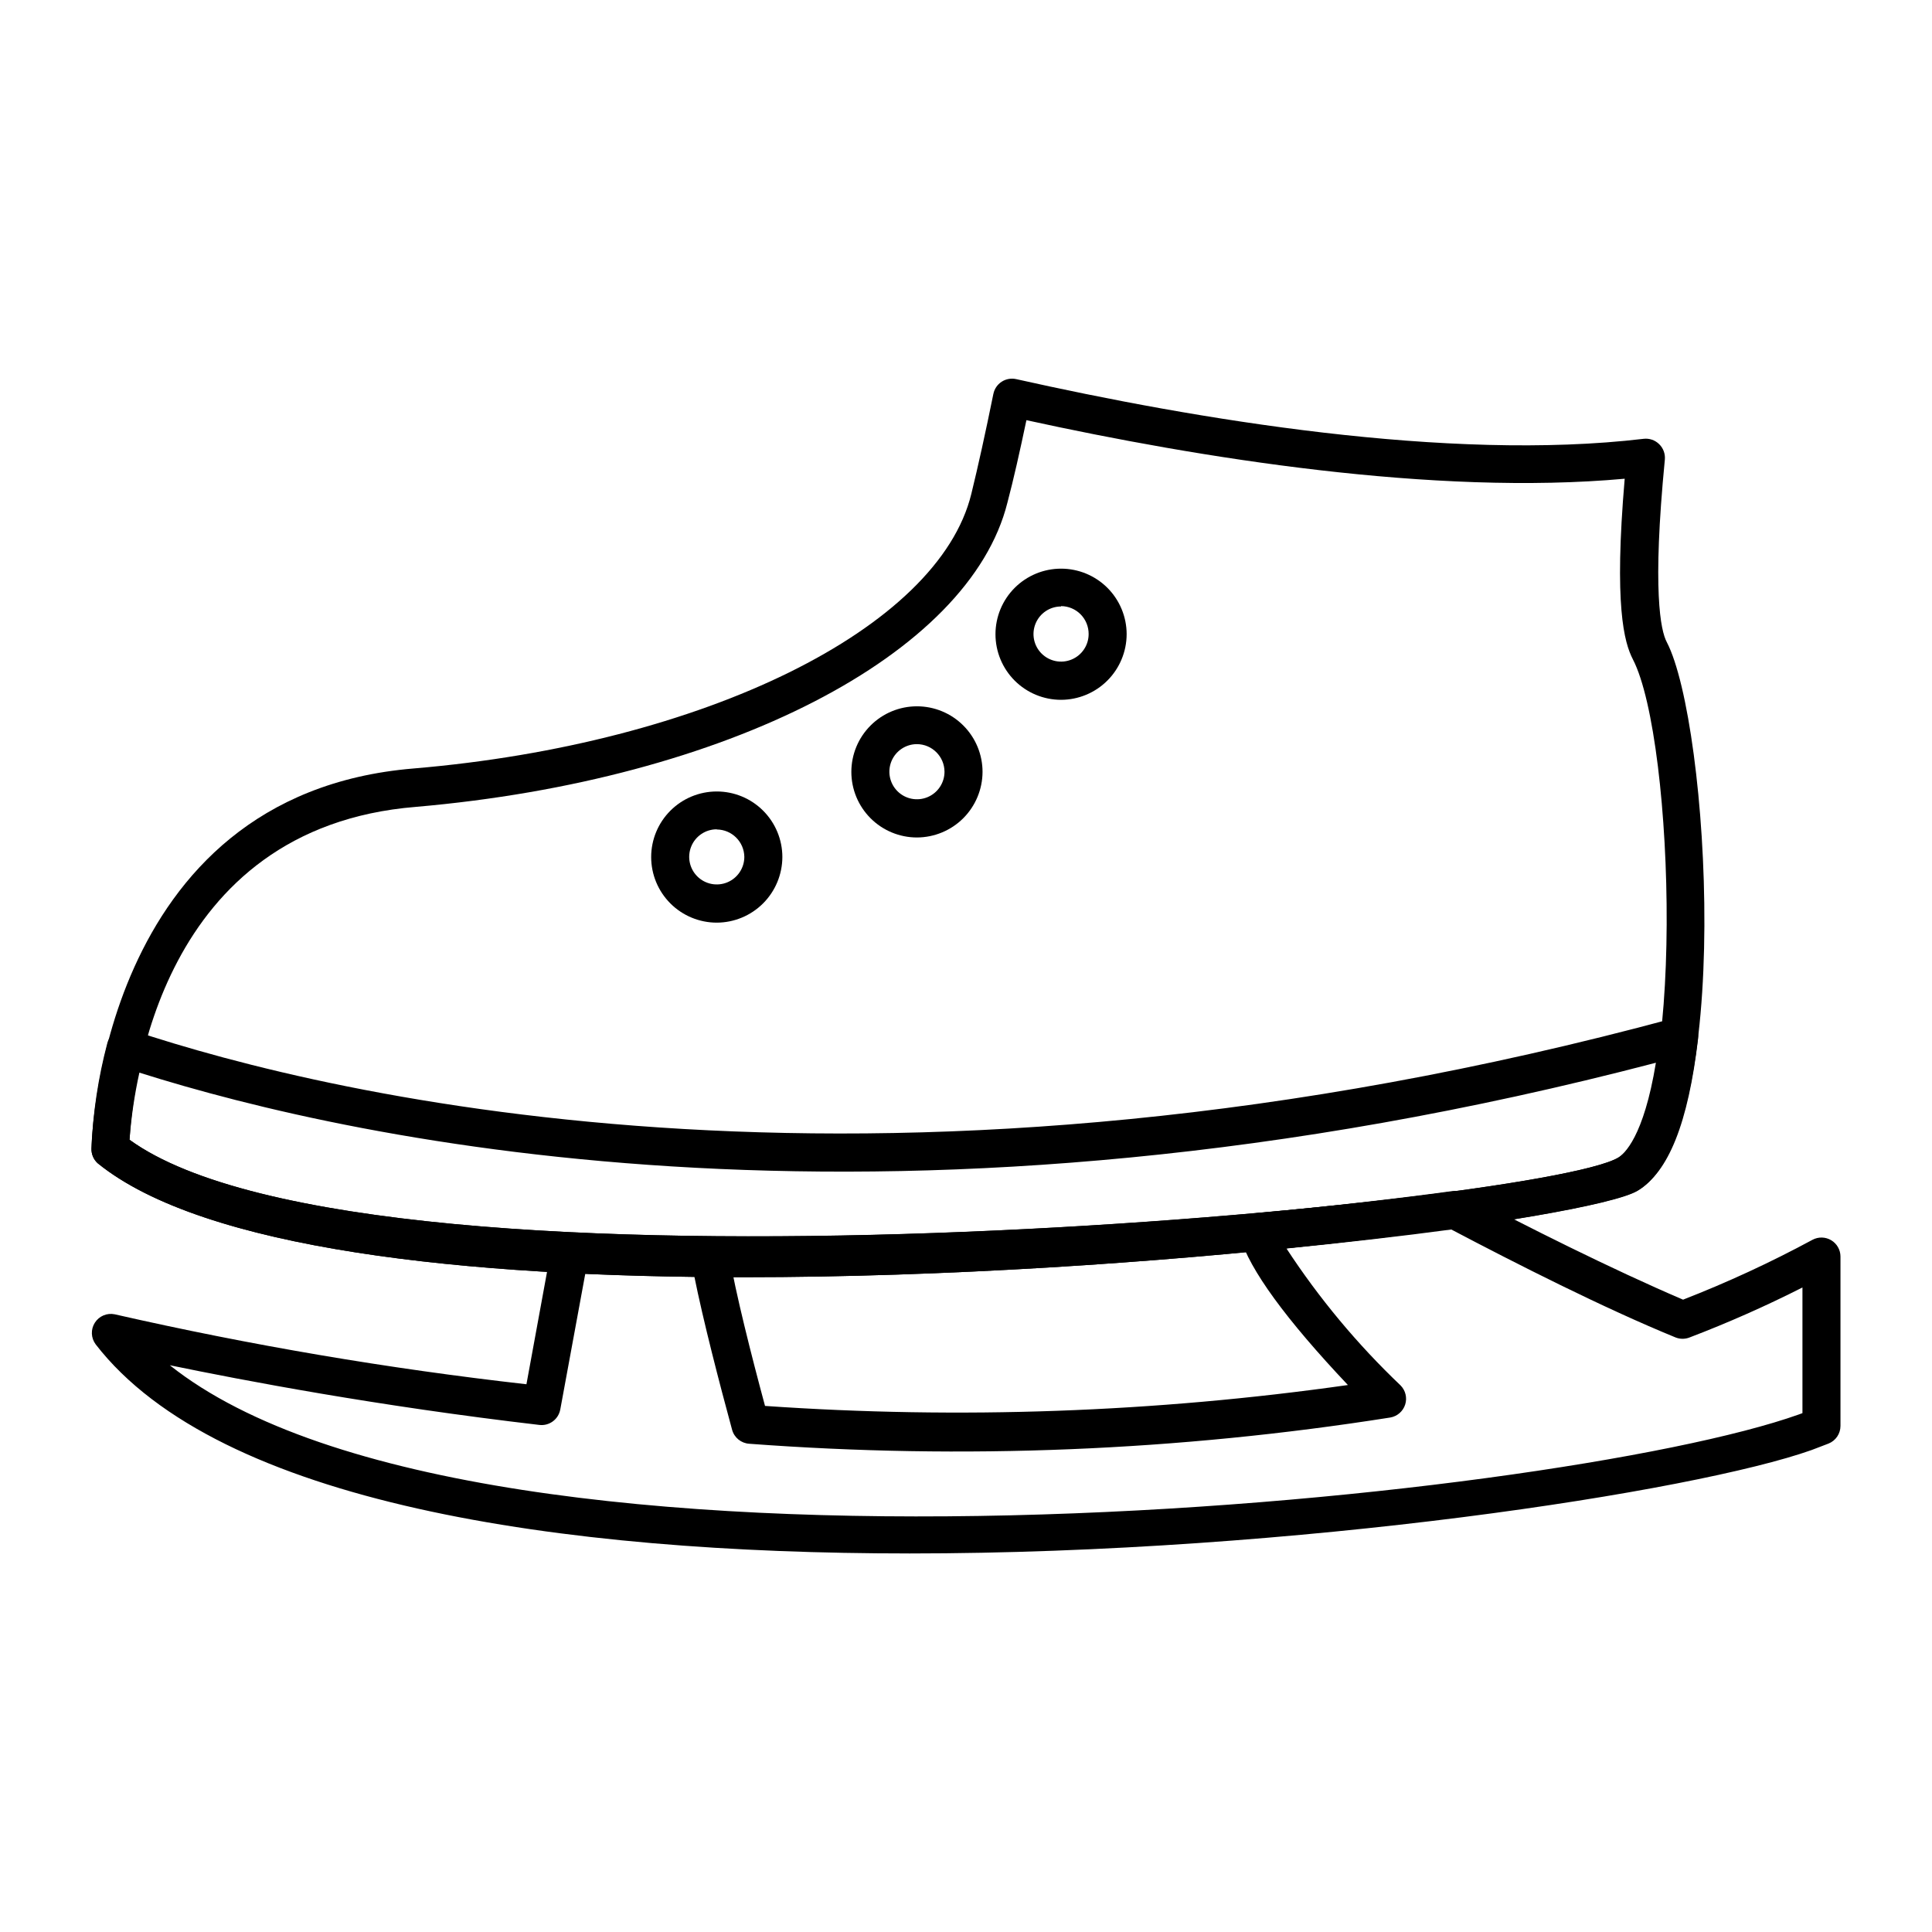
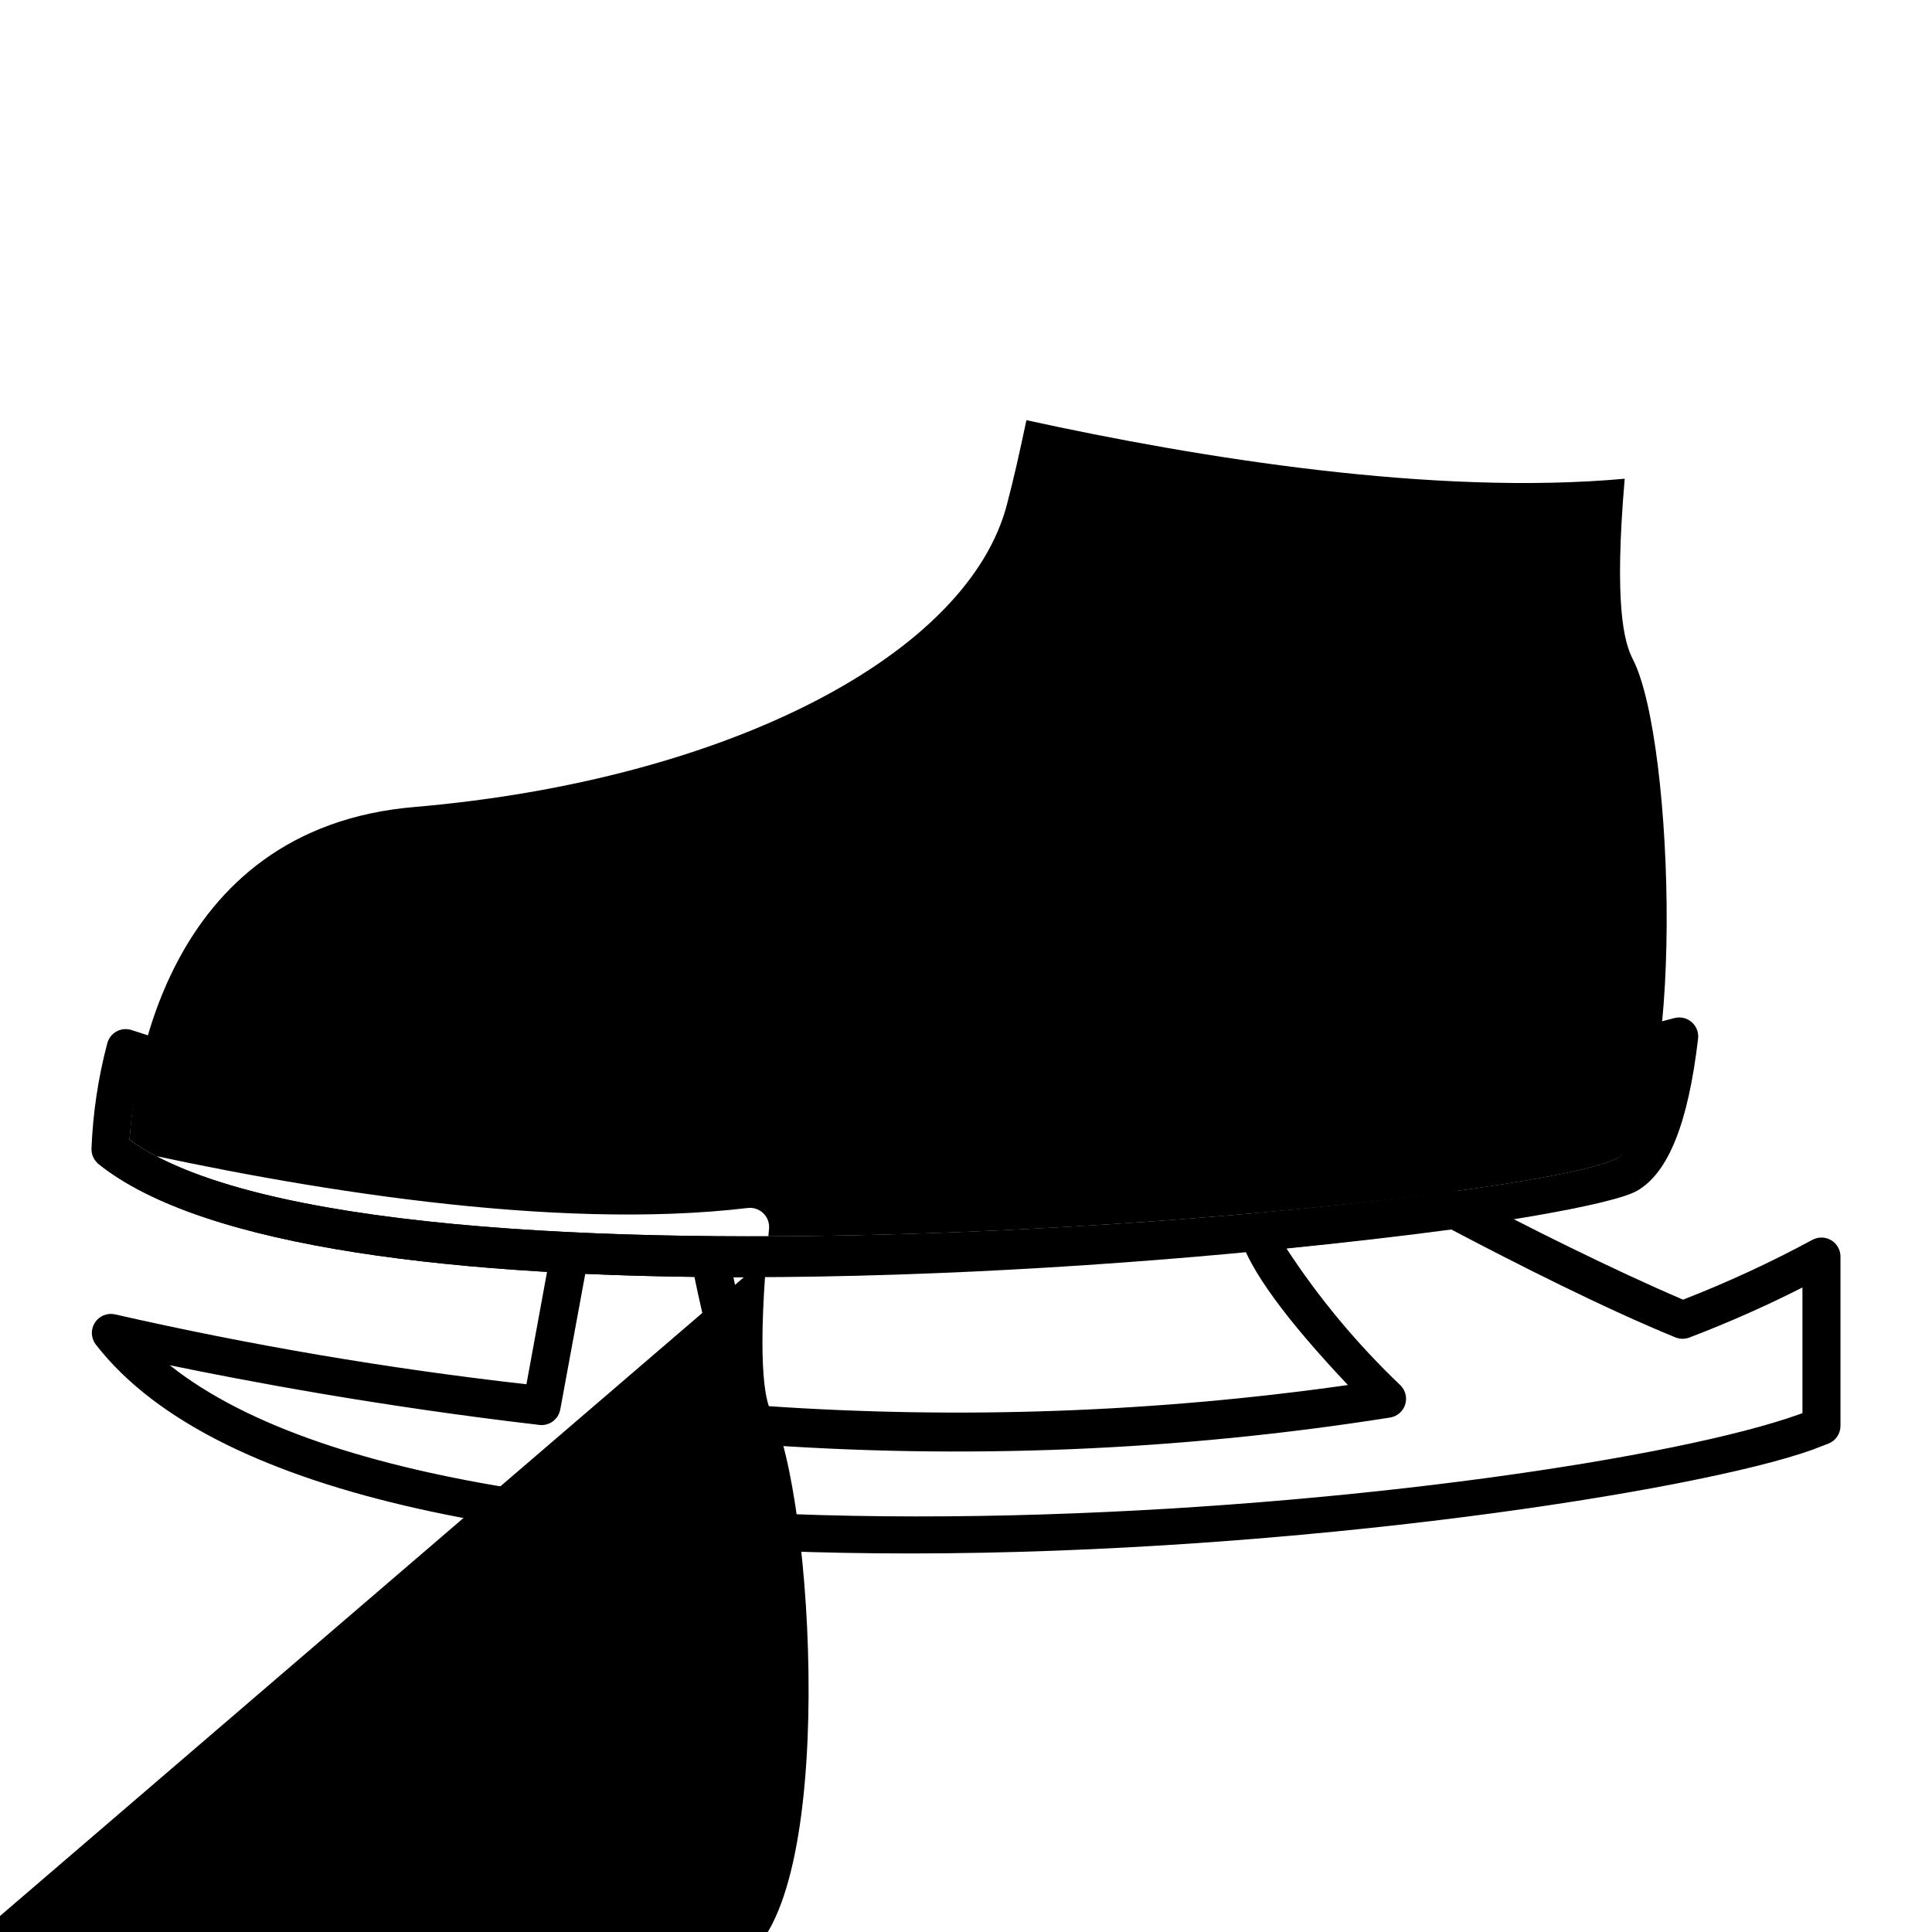
<svg xmlns="http://www.w3.org/2000/svg" fill="#000000" width="800px" height="800px" version="1.1" viewBox="144 144 512 512">
  <g>
    <path d="m341.15 482.47c-73.859 0-143.23-7.406-171.3-30.23h0.004c-1.062-0.984-1.652-2.379-1.613-3.828 0.371-9.43 1.773-18.789 4.184-27.91 0.348-1.348 1.238-2.492 2.457-3.16 1.223-0.668 2.668-0.801 3.988-0.367 53.504 17.836 200.52 53.152 408.84-3.176l0.004 0.004c1.609-0.43 3.324-0.031 4.586 1.055 1.258 1.09 1.898 2.731 1.711 4.383-2.621 22.371-7.859 35.52-16.121 40.305-12.547 7.258-129.38 22.926-236.74 22.926zm-162.83-36.426c64.738 46.953 372.82 17.332 394.43 4.785 1.664-0.957 6.852-5.492 10.078-25.191-200.52 52.449-344.05 20.91-401.89 2.621-1.297 5.859-2.172 11.801-2.617 17.785z" />
-     <path d="m341.15 482.47c-73.859 0-143.23-7.406-171.3-30.23h0.004c-1.062-0.984-1.652-2.379-1.613-3.828 0-0.957 1.863-93.859 85.395-100.76 76.934-6.5 139.05-37.082 147.77-72.75 1.812-7.406 3.727-16.07 5.844-26.5h0.004c0.266-1.332 1.055-2.5 2.195-3.238 1.137-0.738 2.527-0.988 3.852-0.691 47.258 10.578 114.46 21.965 166.26 15.82h-0.004c1.52-0.184 3.043 0.336 4.133 1.41 1.094 1.062 1.652 2.562 1.512 4.082-3.375 34.762-1.109 45.344 0.504 48.367 11.234 21.562 17.984 130.59-7.859 145.5-12.496 7.152-129.33 22.82-236.69 22.82zm-162.83-36.426c64.688 46.953 372.82 17.383 394.48 4.785 17.938-10.328 15.113-110.48 3.93-132.1-2.316-4.484-5.039-14.309-2.168-47.863-50.383 4.586-112.75-5.492-158.55-15.516-1.762 8.363-3.375 15.566-5.039 21.867-10.078 40.305-74.312 73.457-156.73 80.609-67.965 5.488-75.066 74.008-75.922 88.215z" />
+     <path d="m341.15 482.47c-73.859 0-143.23-7.406-171.3-30.23h0.004h0.004c0.266-1.332 1.055-2.5 2.195-3.238 1.137-0.738 2.527-0.988 3.852-0.691 47.258 10.578 114.46 21.965 166.26 15.82h-0.004c1.52-0.184 3.043 0.336 4.133 1.41 1.094 1.062 1.652 2.562 1.512 4.082-3.375 34.762-1.109 45.344 0.504 48.367 11.234 21.562 17.984 130.59-7.859 145.5-12.496 7.152-129.33 22.82-236.69 22.82zm-162.83-36.426c64.688 46.953 372.82 17.383 394.48 4.785 17.938-10.328 15.113-110.48 3.93-132.1-2.316-4.484-5.039-14.309-2.168-47.863-50.383 4.586-112.75-5.492-158.55-15.516-1.762 8.363-3.375 15.566-5.039 21.867-10.078 40.305-74.312 73.457-156.73 80.609-67.965 5.488-75.066 74.008-75.922 88.215z" />
    <path d="m333.95 388.51c-4.609 0-9.031-1.832-12.289-5.09-3.262-3.262-5.094-7.684-5.094-12.293s1.832-9.031 5.094-12.289c3.258-3.262 7.68-5.09 12.289-5.09s9.031 1.828 12.289 5.09c3.262 3.258 5.094 7.68 5.094 12.289-0.016 4.606-1.852 9.02-5.106 12.277-3.258 3.258-7.672 5.094-12.277 5.106zm0-24.738c-2.953 0-5.617 1.781-6.75 4.512-1.129 2.731-0.504 5.871 1.586 7.961 2.086 2.09 5.231 2.715 7.961 1.582 2.727-1.129 4.508-3.793 4.508-6.75-0.055-4-3.301-7.227-7.305-7.254z" />
-     <path d="m387 365.94c-4.609 0-9.031-1.832-12.289-5.09-3.262-3.262-5.094-7.684-5.094-12.293s1.832-9.031 5.094-12.289c3.258-3.262 7.68-5.09 12.289-5.09s9.031 1.828 12.289 5.09c3.262 3.258 5.094 7.68 5.094 12.289-0.016 4.606-1.852 9.02-5.106 12.277-3.258 3.258-7.672 5.09-12.277 5.106zm0-24.738c-2.953 0-5.617 1.781-6.75 4.512-1.129 2.731-0.504 5.871 1.586 7.961 2.09 2.09 5.231 2.715 7.961 1.582 2.731-1.129 4.508-3.793 4.508-6.75-0.027-4.023-3.281-7.277-7.305-7.305z" />
    <path d="m425.19 329.46c-4.609 0-9.031-1.832-12.289-5.09-3.258-3.262-5.09-7.68-5.09-12.293 0-4.609 1.832-9.027 5.09-12.289 3.258-3.258 7.68-5.09 12.289-5.09 4.613 0 9.031 1.832 12.293 5.09 3.258 3.262 5.09 7.68 5.09 12.289-0.012 4.609-1.848 9.02-5.106 12.277-3.258 3.258-7.672 5.094-12.277 5.106zm0-24.738c-2.953 0-5.617 1.781-6.746 4.512-1.133 2.731-0.508 5.871 1.582 7.961 2.09 2.09 5.231 2.715 7.961 1.582 2.731-1.129 4.512-3.793 4.512-6.746 0.012-1.953-0.75-3.828-2.121-5.219-1.371-1.387-3.234-2.176-5.188-2.188z" />
    <path d="m384.88 555.68c-92.5 0-182.93-13.25-215.53-55.418h0.004c-1.258-1.676-1.348-3.953-0.227-5.719 1.117-1.77 3.215-2.66 5.266-2.242 36 8.199 72.434 14.391 109.12 18.539l6.602-36.023h-0.004c0.445-2.422 2.574-4.168 5.039-4.129 11.738 0.605 24.184 0.957 36.93 1.059 2.481-0.039 4.617 1.738 5.039 4.18 1.812 10.781 6.047 27.406 9.621 40.656 51.539 3.574 103.32 1.719 154.47-5.539-16.426-17.383-26.047-30.582-28.617-39.297-0.359-1.43-0.074-2.945 0.777-4.144 0.852-1.203 2.188-1.973 3.656-2.106 18.641-1.715 36.578-3.777 51.844-5.844h-0.004c1.043-0.133 2.098 0.059 3.023 0.555 16.273 8.613 39.297 20.152 58.141 28.215 11.754-4.578 23.211-9.879 34.309-15.871 1.562-0.832 3.441-0.781 4.957 0.125s2.445 2.543 2.449 4.309v44.891c0.004 2.062-1.254 3.922-3.172 4.684l-4.484 1.715c-30.785 10.93-136.28 27.406-239.21 27.406zm-195.88-49.879c82.676 65.848 367.78 35.871 431.71 13.047l0.957-0.352v-33.301c-9.738 4.934-19.727 9.359-29.926 13.25-1.184 0.465-2.496 0.465-3.68 0-18.992-7.758-42.523-19.699-59.449-28.617-13.098 1.762-28.062 3.477-43.68 5.039 8.645 13.219 18.789 25.391 30.227 36.277 1.324 1.332 1.797 3.293 1.227 5.082-0.574 1.789-2.094 3.113-3.945 3.43-56.172 8.867-113.18 11.203-169.89 6.953-2.137-0.137-3.957-1.613-4.531-3.676-3.375-12.395-7.656-28.918-10.078-40.961-10.078 0-19.496-0.402-28.766-0.805l-6.699 36.375h-0.004c-0.484 2.606-2.906 4.391-5.539 4.078-43.129-5.039-78.395-11.789-97.941-15.82z" />
  </g>
</svg>